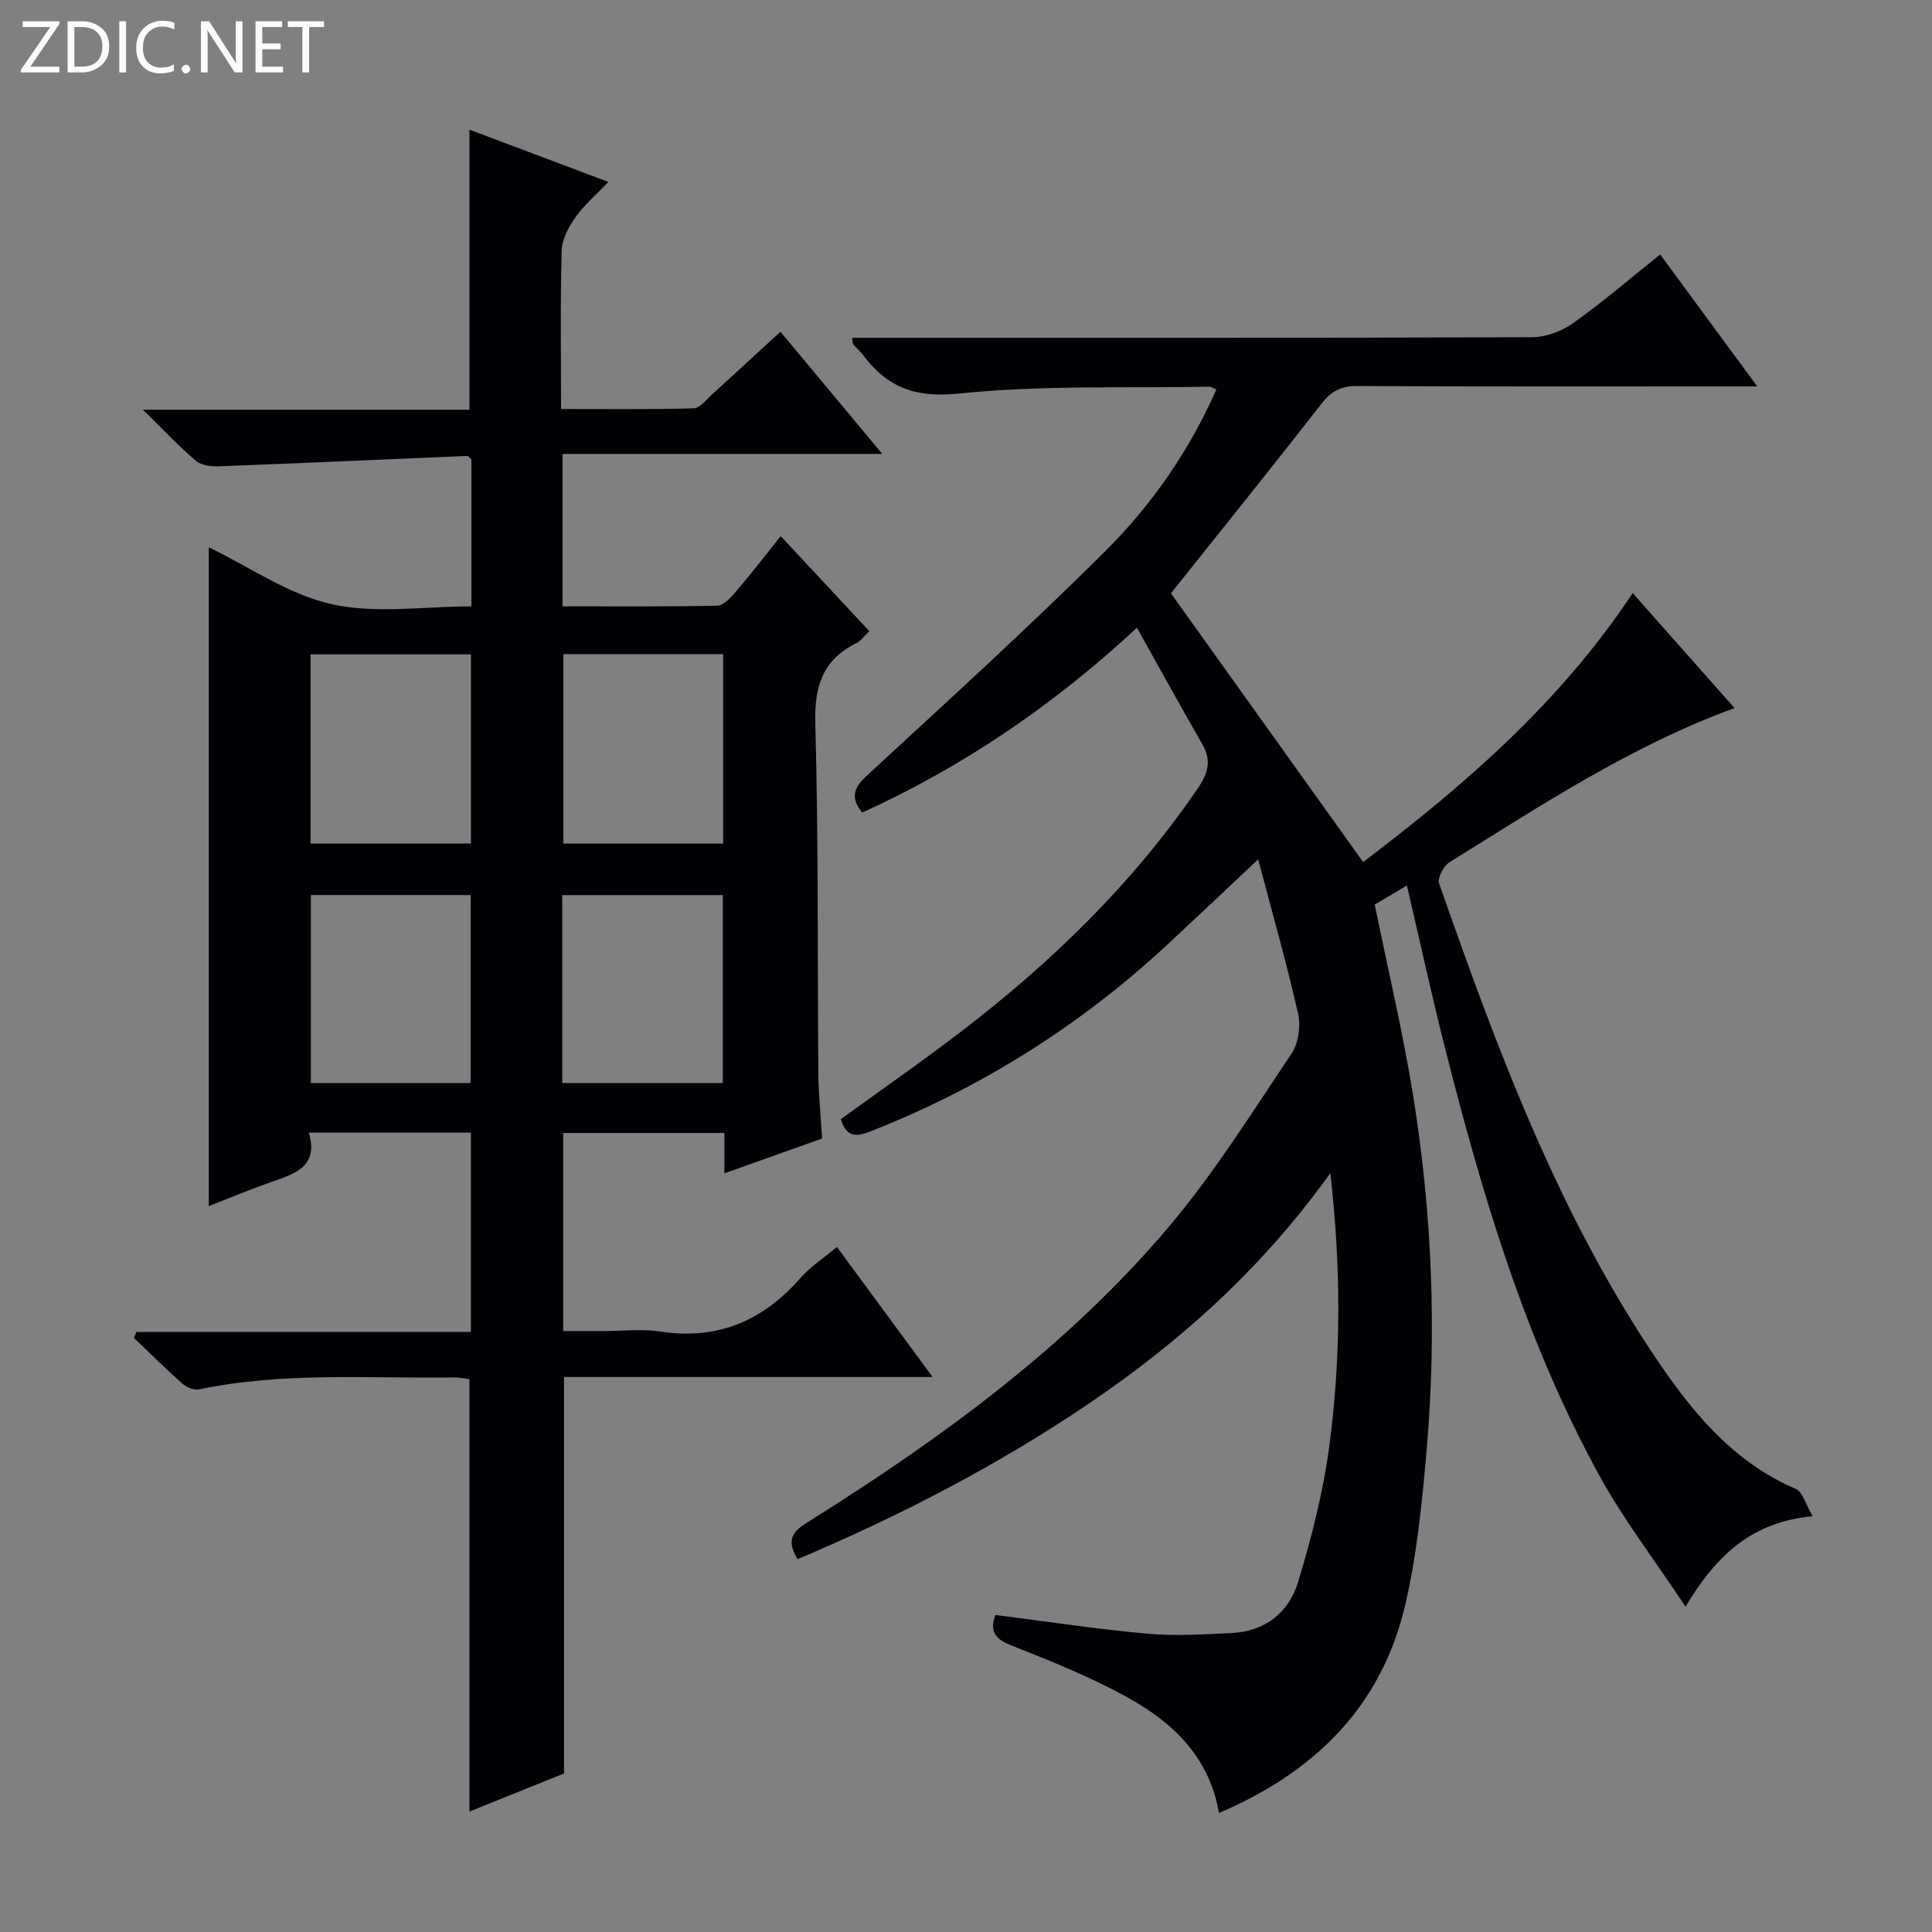
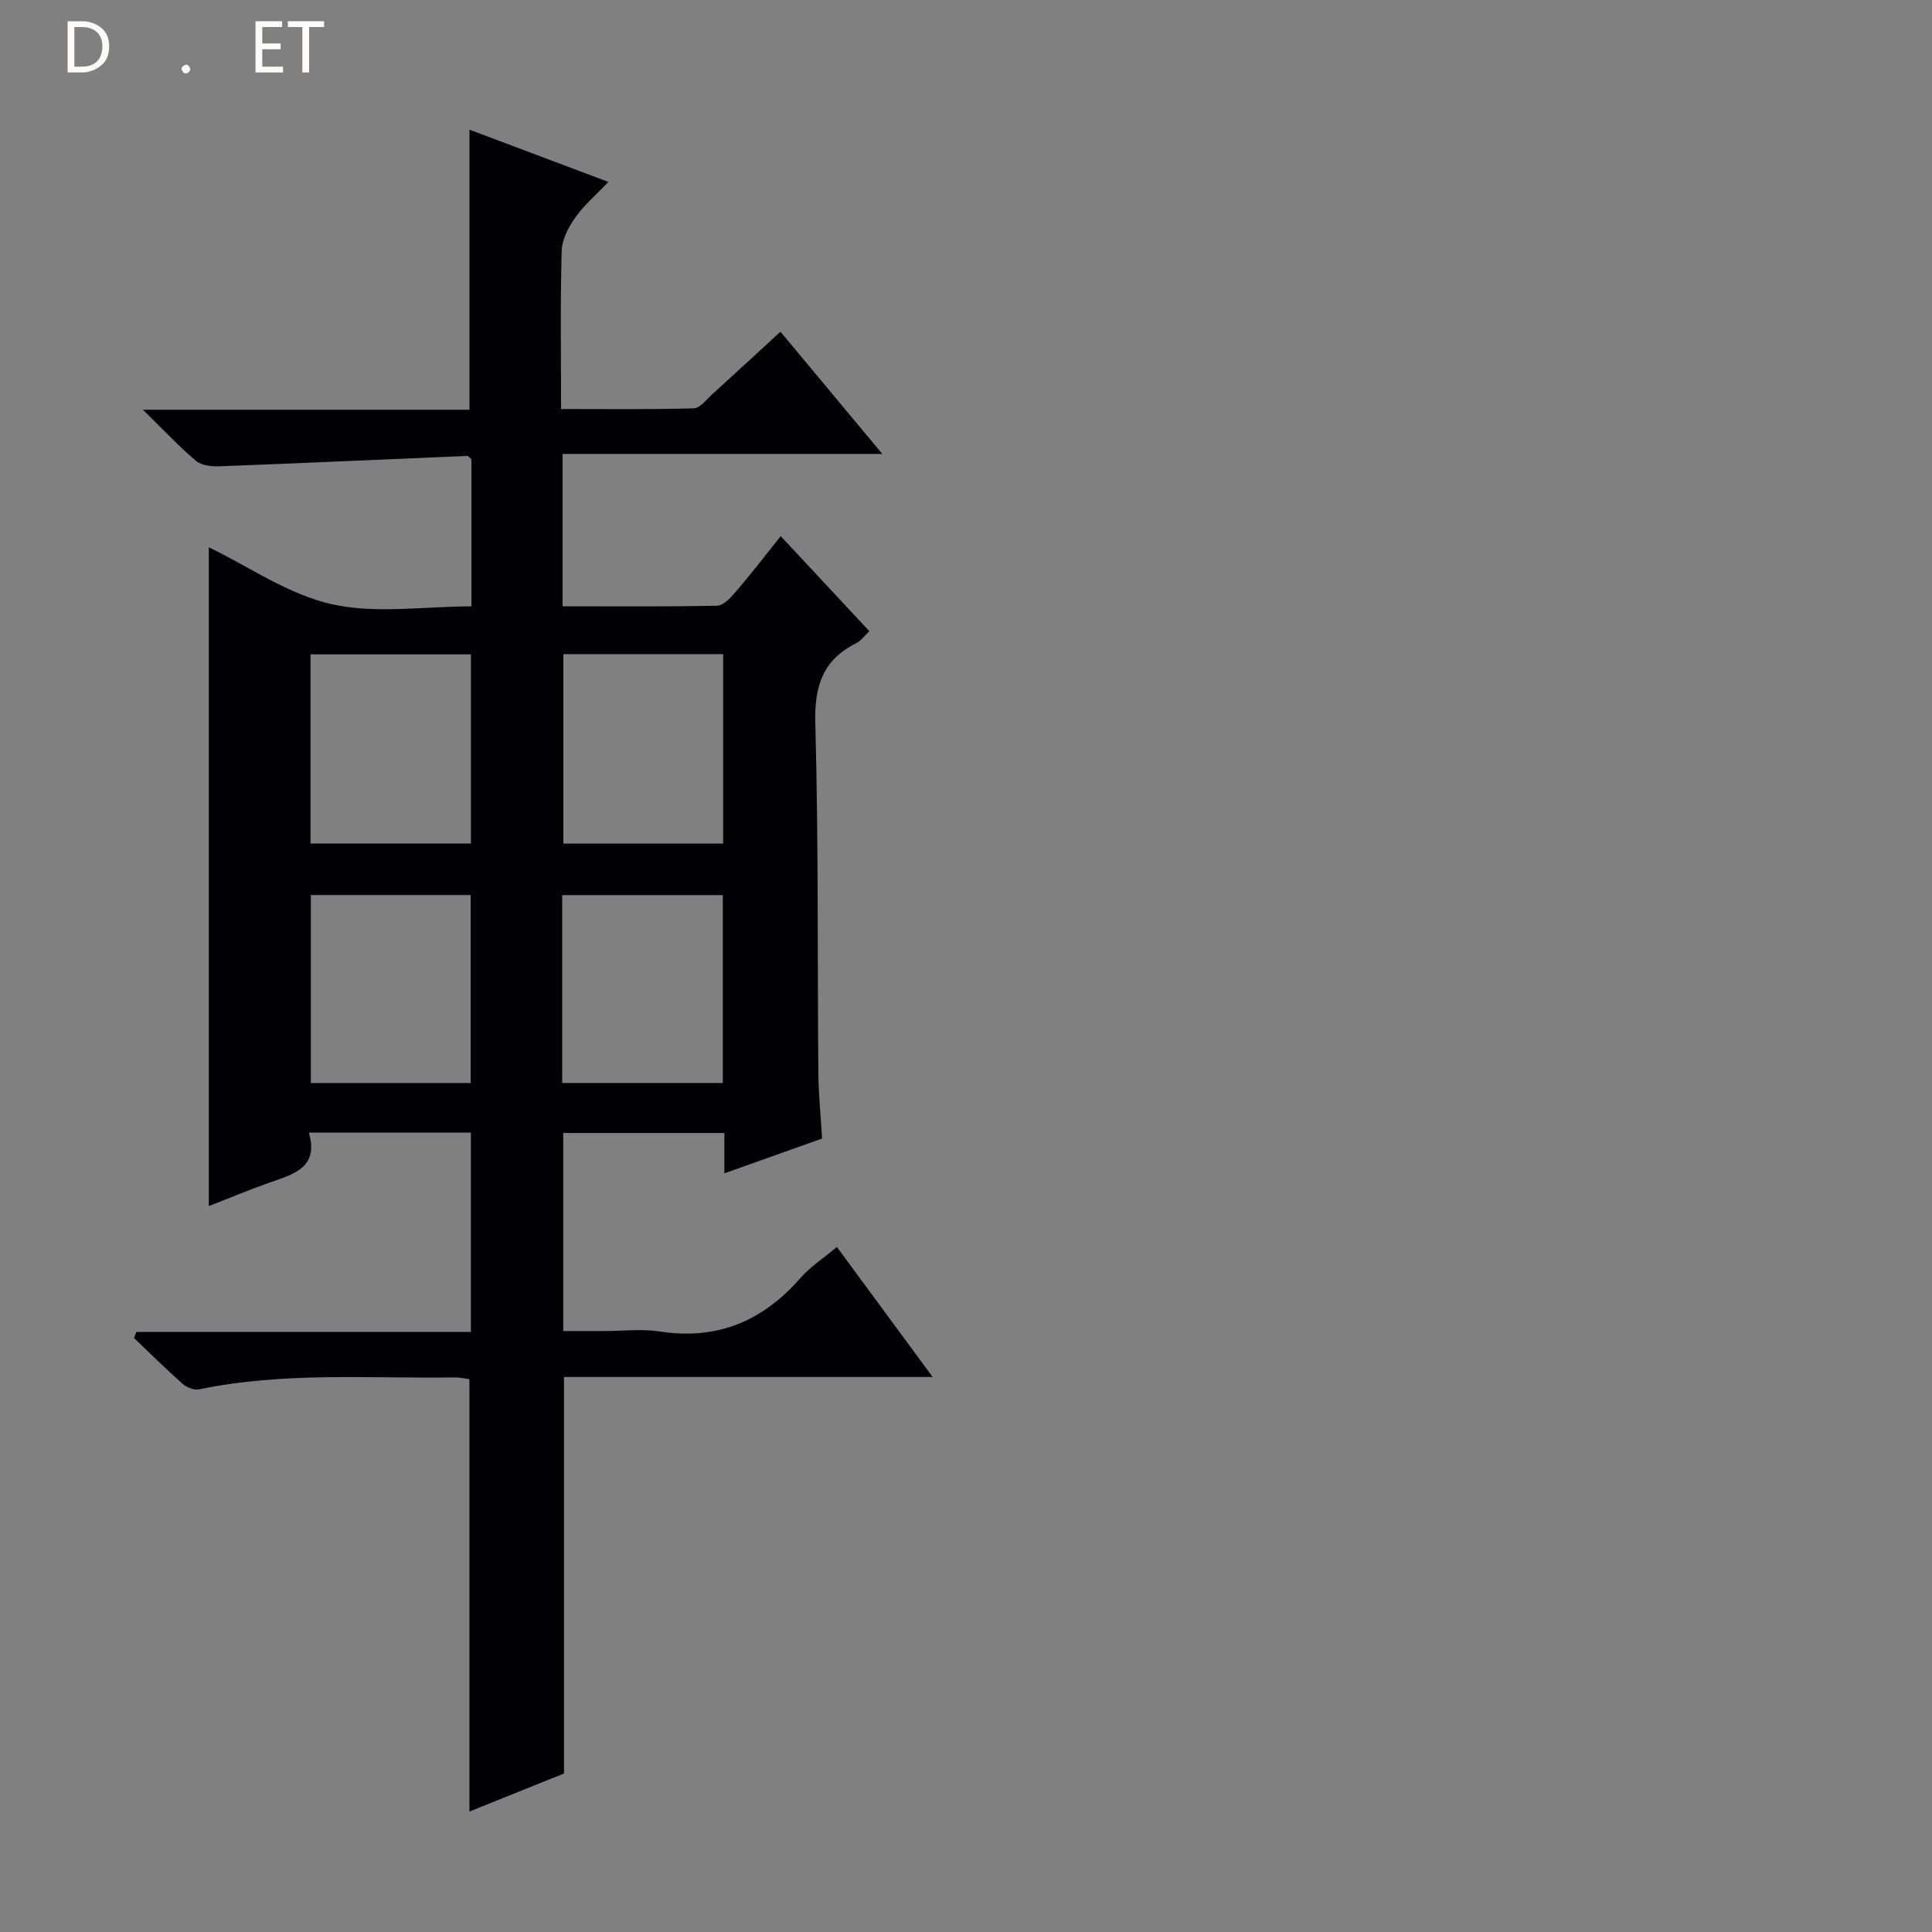
<svg xmlns="http://www.w3.org/2000/svg" enable-background="new 0 0 400 400" viewBox="0 0 400 400">
  <rect x="0" y="0" width="400" height="400" fill="#808080" stroke="none" />
  <g fill="#fcfbfa">
-     <path d="m12.4 4.8-6.1 9h6v1.2h-8v-.5l6.1-8.9h-5.7v-1.2h7.6v.4z" />
    <path d="m14 15v-10.6h3c1.6 0 2.9.5 4 1.4s1.6 2.2 1.6 3.8-.5 3-1.6 3.9-2.4 1.5-4 1.5zm1.4-9.4v8.2h1.6c1.3 0 2.4-.4 3.1-1.1s1.1-1.8 1.1-3.1-.4-2.3-1.2-3-1.8-1-3.1-1z" />
-     <path d="m26.1 4.4v10.6h-1.4v-10.6z" />
-     <path d="m36.1 14.6c-.8.4-1.8.6-2.9.6-1.5 0-2.7-.5-3.6-1.4s-1.4-2.2-1.4-3.8c0-1.7.5-3.1 1.5-4.1s2.3-1.6 3.9-1.6c1 0 1.8.1 2.5.4v1.4c-.8-.4-1.6-.6-2.5-.6-1.2 0-2.1.4-2.9 1.2s-1.1 1.8-1.1 3.2c0 1.3.3 2.3 1 3s1.6 1.1 2.7 1.1c1 0 2-.2 2.7-.7v1.3z" />
    <path d="m37.6 14.3c0-.2.1-.5.3-.6s.4-.3.6-.3c.3 0 .5.1.6.3s.3.4.3.6-.1.4-.3.6-.4.3-.6.3c-.3 0-.5-.1-.6-.3s-.3-.4-.3-.6z" />
-     <path d="m50.2 15h-1.6l-5.3-8.2c-.2-.2-.3-.5-.4-.7 0 .2.1.7.1 1.5v7.4h-1.4v-10.6h1.7l5.2 8.1c.2.4.4.6.4.7 0-.3-.1-.8-.1-1.5v-7.3h1.4z" />
    <path d="m58.6 15h-5.7v-10.6h5.5v1.2h-4.1v3.4h3.8v1.2h-3.8v3.6h4.3z" />
    <path d="m67.1 5.6h-3.1v9.4h-1.4v-9.4h-3v-1.2h7.5z" />
  </g>
-   <path d="m165.14 322.81c-2.84-4.6-.29-6.18 2.62-8 27.32-17.14 53.3-36.08 74.25-60.84 9.4-11.12 17.19-23.63 25.34-35.75 1.45-2.15 2-5.72 1.42-8.29-2.44-10.74-5.46-21.35-8.28-32.01-6.69 6.29-12.57 11.86-18.5 17.38-18.1 16.85-38.63 29.84-61.66 38.9-3.02 1.19-5.09 1.35-6.24-2.49 8.31-6.04 16.86-11.97 25.11-18.3 18.72-14.37 35.49-30.67 48.86-50.29 2.1-3.09 2.78-5.7.87-9.03-4.45-7.73-8.74-15.54-13.54-24.12-17.63 16.35-36.23 28.85-56.89 38.28-2.66-3.37-1.54-5.34 1.11-7.79 16.61-15.35 33.38-30.56 49.39-46.52 9.52-9.49 17.23-20.63 22.84-33.31-.62-.25-1.02-.57-1.41-.56-17.3.31-34.71-.37-51.86 1.41-9.06.94-14.85-1.25-19.87-7.96-.6-.79-1.38-1.45-2.02-2.21-.16-.19-.12-.56-.26-1.37h5.36c45.16 0 90.32.05 135.47-.13 2.85-.01 6.11-1.24 8.47-2.92 6.09-4.33 11.78-9.23 18-14.21 6.55 8.91 12.99 17.66 20.1 27.32-2.86 0-4.61 0-6.36 0-25.49 0-50.99.06-76.48-.08-3.37-.02-5.38 1.1-7.43 3.72-10.42 13.39-21.08 26.6-31.12 39.2 13.28 18.58 26.39 36.91 39.79 55.64 20.43-15.49 40.55-32.66 55.81-55.69 7.19 8.11 14.07 15.88 21.09 23.81-21.48 7.83-40.08 20.18-59 31.9-1.22.76-2.56 3.28-2.17 4.39 12.09 34.54 24.8 68.84 45.6 99.36 7.36 10.79 15.73 20.67 28.27 26.02 1.39.59 1.96 3.08 3.48 5.64-12.55 1.18-19.9 8-26.33 18.73-6.39-9.64-12.85-18.06-17.9-27.26-15.38-28.02-24.34-58.46-32.11-89.27-2.68-10.61-5-21.31-7.67-32.78-2.54 1.5-4.86 2.87-6.67 3.94 2.72 13.31 5.74 26.05 7.85 38.94 4.04 24.71 5.05 49.62 2.85 74.57-.93 10.56-1.98 21.23-4.39 31.52-4.9 20.99-18.69 34.58-38.56 43.06-2.03-11.82-9.8-18.96-19.34-24.16-7.55-4.12-15.62-7.37-23.64-10.53-3.36-1.32-4.54-2.87-3.32-6.31 10.5 1.33 20.95 2.92 31.45 3.88 5.75.52 11.6.13 17.39-.13 6.92-.31 11.9-4.19 13.81-10.47 2.78-9.15 5.19-18.53 6.46-27.98 2.45-18.31 2.54-36.74.25-56.77-14.2 19.81-31.14 34.95-50.16 47.82-18.88 12.76-39.02 23.17-60.13 32.1z" fill="#010105" />
  <path d="m161.64 111c6.18 6.63 12.17 13.05 18.35 19.68-1.03.97-1.72 1.99-2.69 2.47-6.94 3.46-8.71 8.89-8.5 16.55.66 24.15.43 48.31.63 72.47.04 4.46.5 8.92.78 13.55-6.87 2.45-13.37 4.76-20.24 7.21 0-2.99 0-5.48 0-8.36-11.12 0-22.01 0-33.36 0v41.01h8.52c3.83 0 7.74-.49 11.48.09 11.91 1.84 21.33-2.17 29.11-11.07 2.04-2.33 4.75-4.08 7.55-6.43 6.55 8.9 12.88 17.5 19.82 26.92-26.08 0-51.14 0-76.32 0v82.09c-6.16 2.48-12.76 5.13-19.58 7.88 0-29.92 0-59.55 0-89.52-.92-.11-2.03-.38-3.14-.36-17.61.25-35.3-1.18-52.76 2.46-1.05.22-2.6-.36-3.44-1.1-3.47-3.06-6.76-6.33-10.11-9.52.17-.42.33-.84.5-1.26h69.25c0-14.14 0-27.53 0-41.26-11.06 0-21.96 0-33.55 0 2.11 7.14-3.01 8.56-7.97 10.29-4.21 1.47-8.32 3.2-12.74 4.92 0-45.62 0-90.79 0-136.4 8.36 4.04 16.48 9.77 25.44 11.78 9.15 2.05 19.12.45 28.93.45 0-10.66 0-20.61 0-30.46-.38-.3-.64-.69-.89-.68-17.08.71-34.16 1.49-51.24 2.14-1.63.06-3.72-.14-4.86-1.1-3.51-2.96-6.66-6.34-11.02-10.61h67.61c0-19.5 0-38.4 0-57.98 9.25 3.48 18.59 6.99 28.76 10.82-2.53 2.66-5.02 4.77-6.85 7.35-1.41 2-2.76 4.56-2.82 6.91-.3 10.65-.13 21.31-.13 32.75 9.32 0 18.4.12 27.46-.14 1.32-.04 2.66-1.84 3.88-2.95 4.56-4.13 9.08-8.32 14.08-12.91 6.84 8.21 13.58 16.29 21.09 25.3-22.62 0-44.26 0-66.2 0v31.55c10.79 0 21.41.1 32.02-.13 1.3-.03 2.77-1.63 3.79-2.82 3.14-3.65 6.08-7.47 9.36-11.58zm-64.14 63.65c0-13.18 0-26.07 0-39.17-11.23 0-22.13 0-33.21 0v39.17zm19.14-39.22v39.23h33.08c0-13.17 0-26.07 0-39.23-11.05 0-21.83 0-33.08 0zm-19.2 88.8c0-13.23 0-26.1 0-38.92-11.29 0-22.19 0-33.08 0v38.92zm52.21-.01c0-13.19 0-26.07 0-38.9-11.25 0-22.14 0-33.25 0v38.9z" fill="#010105" />
</svg>